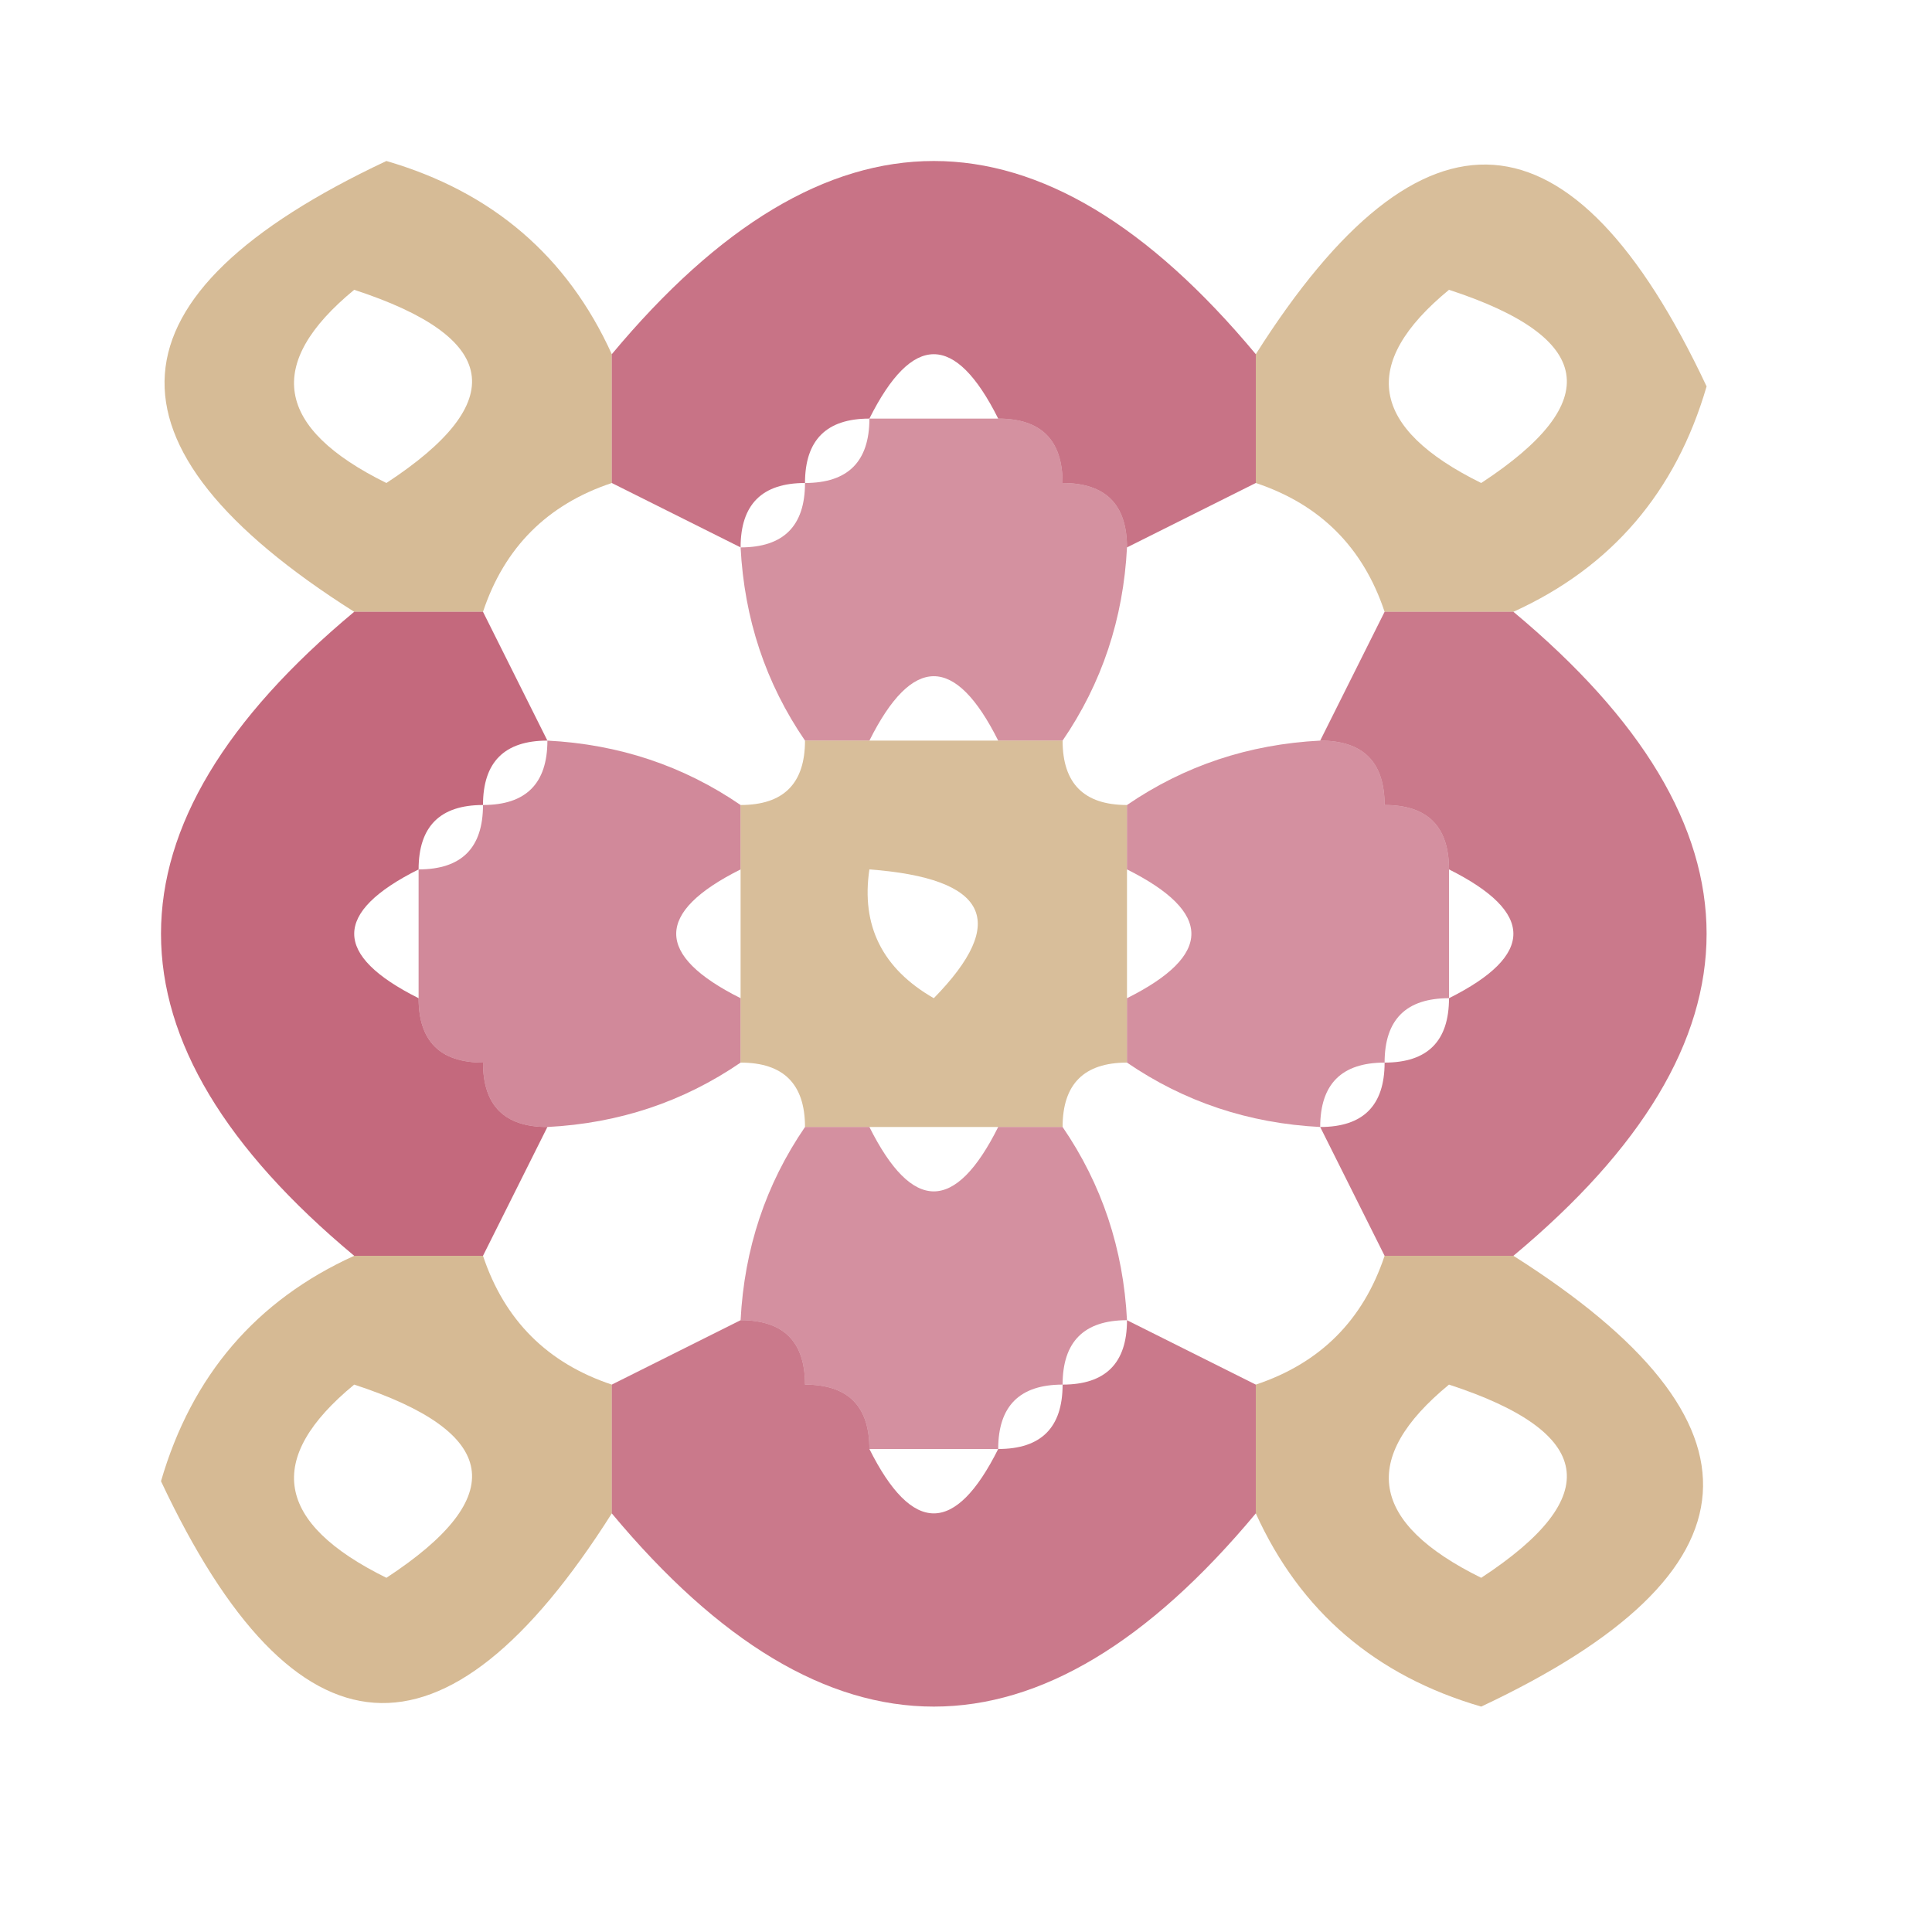
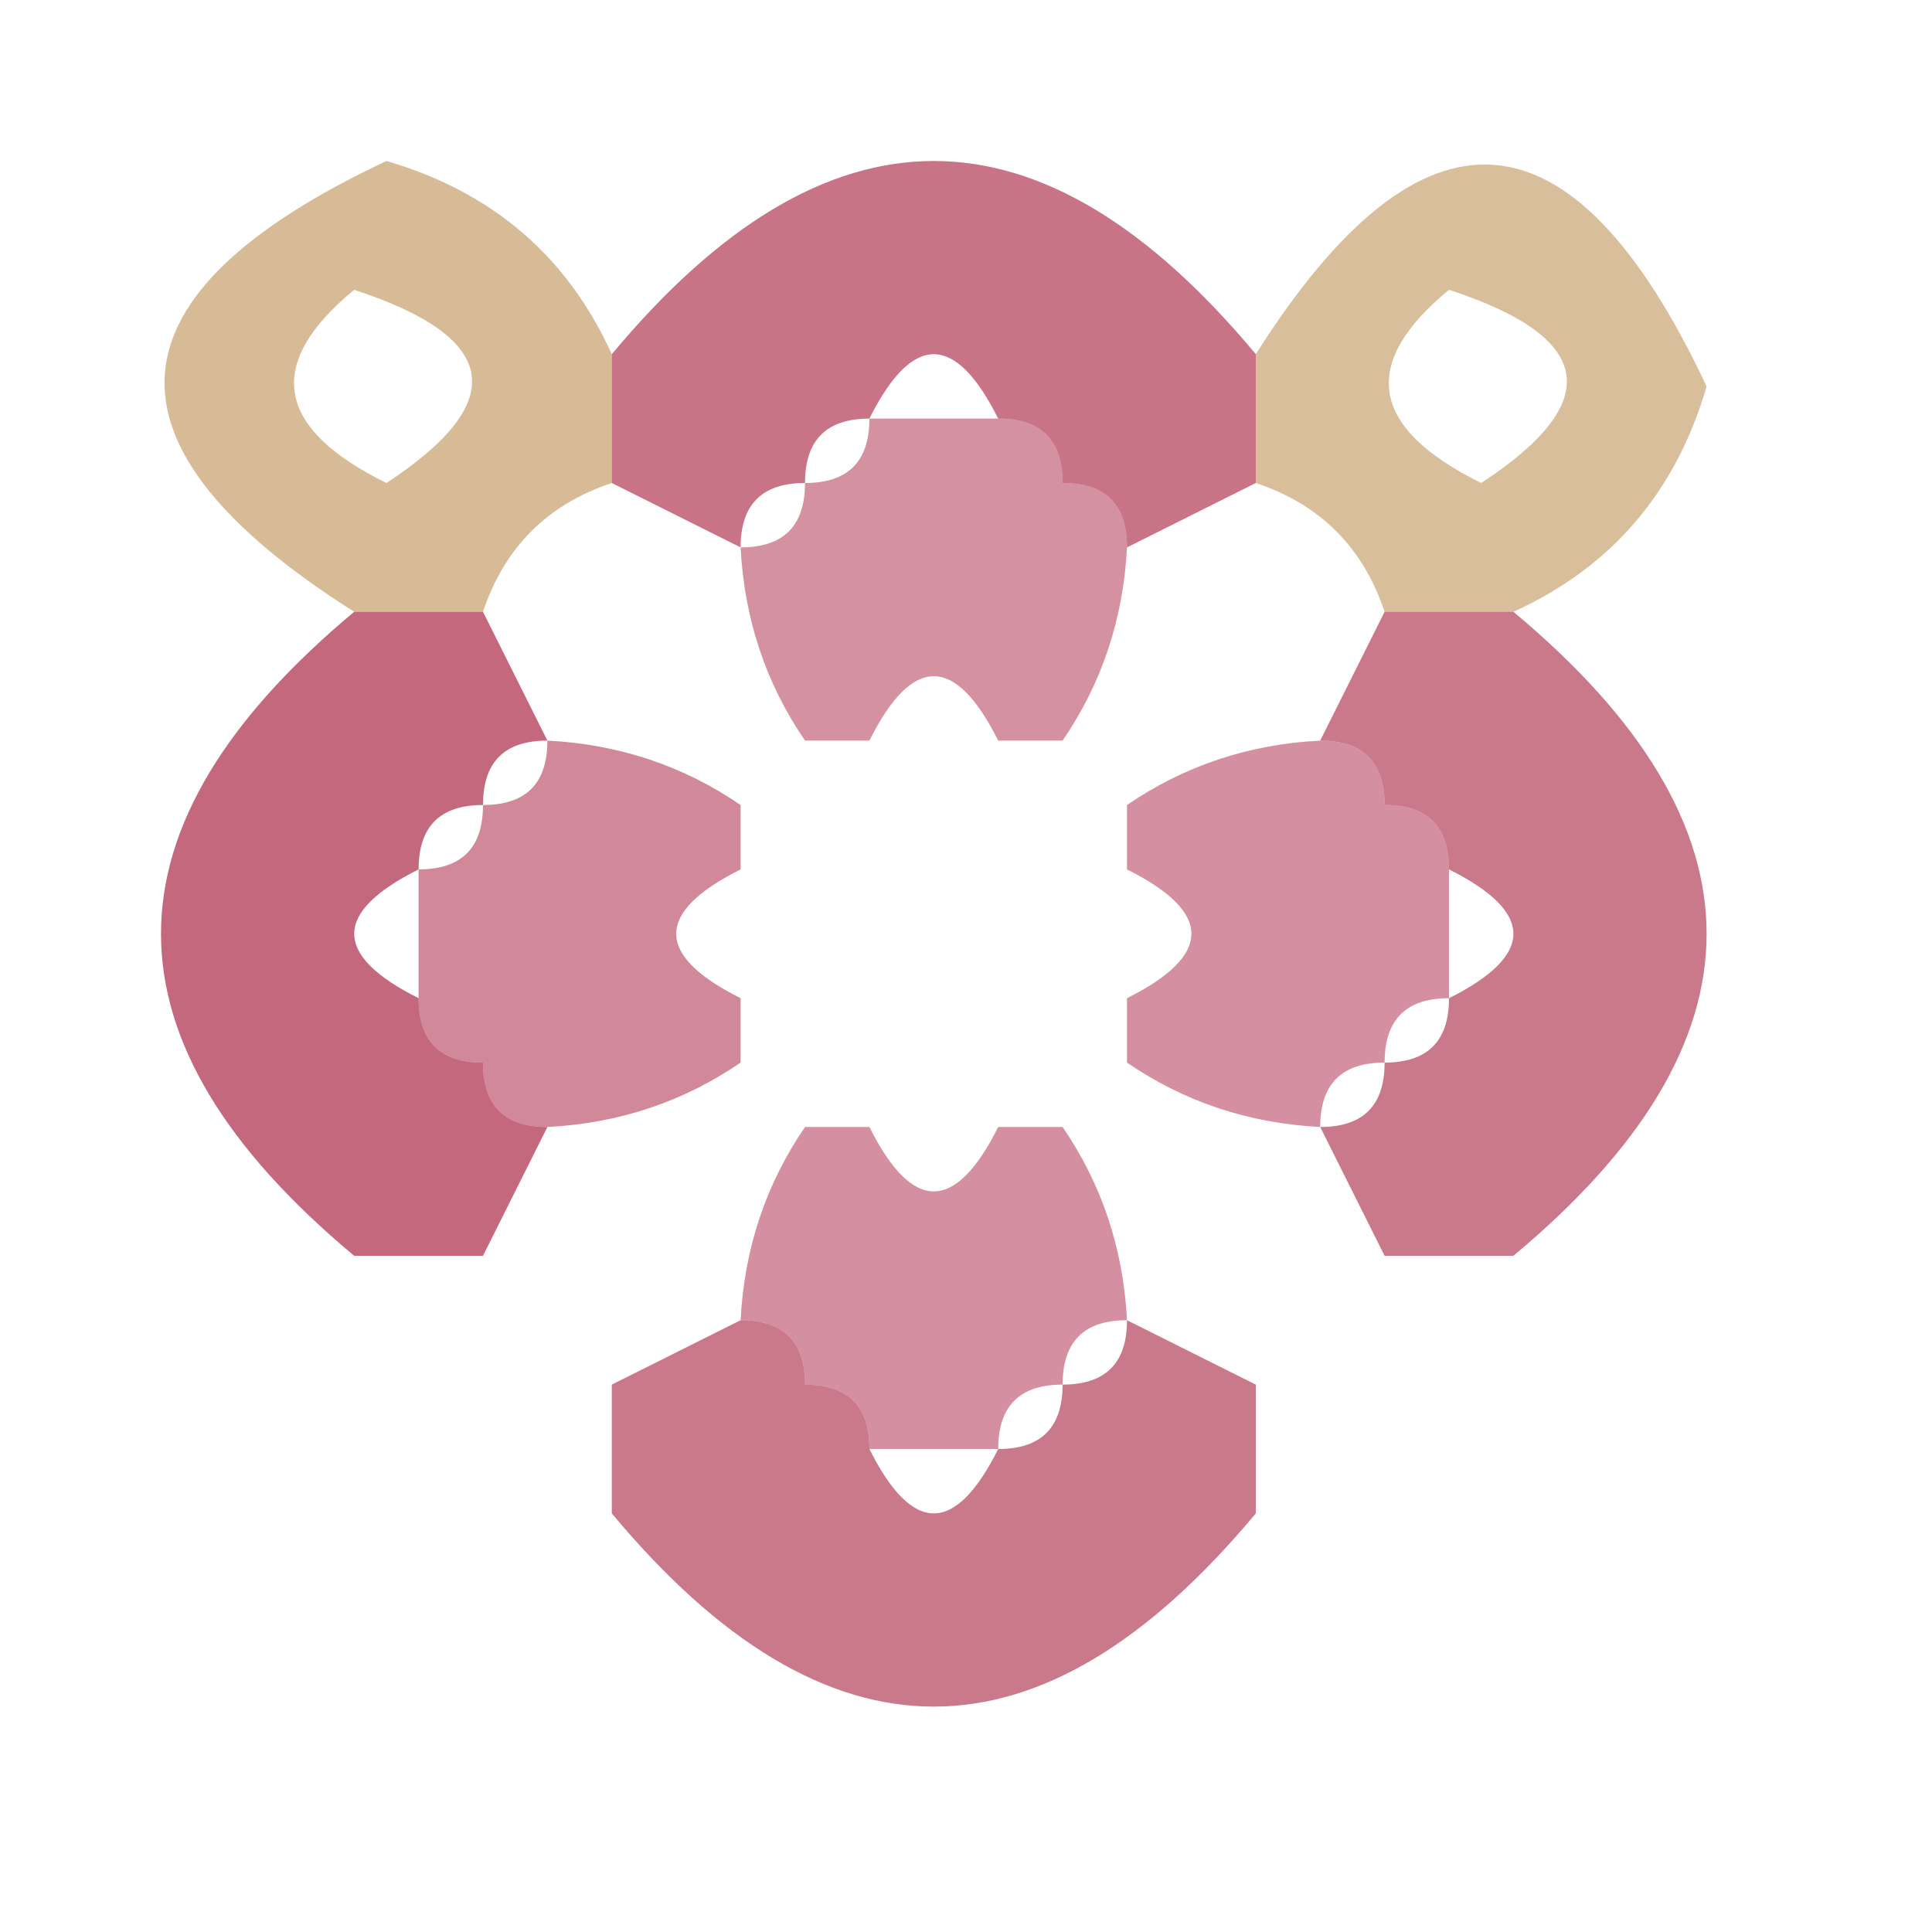
<svg xmlns="http://www.w3.org/2000/svg" version="1.1" width="30px" height="30px" style="shape-rendering:geometricPrecision; text-rendering:geometricPrecision; image-rendering:optimizeQuality; fill-rule:evenodd; clip-rule:evenodd">
  <g>
    <path style="opacity:0.674" fill="#c39a64" d="M 9.5,5.5 C 9.5,6.167 9.5,6.833 9.5,7.5C 8.5,7.833 7.833,8.5 7.5,9.5C 6.833,9.5 6.167,9.5 5.5,9.5C 1.413,6.912 1.58,4.578 6,2.5C 7.642,2.978 8.809,3.978 9.5,5.5 Z M 5.5,4.5 C 7.76,5.238 7.927,6.238 6,7.5C 4.272,6.648 4.105,5.648 5.5,4.5 Z" />
  </g>
  <g>
    <path style="opacity:0.628" fill="#a7213f" d="M 19.5,5.5 C 19.5,6.167 19.5,6.833 19.5,7.5C 18.833,7.833 18.167,8.167 17.5,8.5C 17.5,7.833 17.167,7.5 16.5,7.5C 16.5,6.833 16.167,6.5 15.5,6.5C 14.833,5.167 14.167,5.167 13.5,6.5C 12.833,6.5 12.5,6.833 12.5,7.5C 11.833,7.5 11.5,7.833 11.5,8.5C 10.833,8.167 10.167,7.833 9.5,7.5C 9.5,6.833 9.5,6.167 9.5,5.5C 12.833,1.5 16.167,1.5 19.5,5.5 Z" />
  </g>
  <g>
    <path style="opacity:0.647" fill="#c39a64" d="M 23.5,9.5 C 22.833,9.5 22.167,9.5 21.5,9.5C 21.167,8.5 20.5,7.833 19.5,7.5C 19.5,6.833 19.5,6.167 19.5,5.5C 22.088,1.413 24.422,1.58 26.5,6C 26.022,7.642 25.022,8.809 23.5,9.5 Z M 22.5,4.5 C 24.76,5.238 24.927,6.238 23,7.5C 21.272,6.648 21.105,5.648 22.5,4.5 Z" />
  </g>
  <g>
    <path style="opacity:0.496" fill="#a8213f" d="M 13.5,6.5 C 14.167,6.5 14.833,6.5 15.5,6.5C 16.167,6.5 16.5,6.833 16.5,7.5C 17.167,7.5 17.5,7.833 17.5,8.5C 17.443,9.609 17.11,10.609 16.5,11.5C 16.167,11.5 15.833,11.5 15.5,11.5C 14.833,10.167 14.167,10.167 13.5,11.5C 13.167,11.5 12.833,11.5 12.5,11.5C 11.89,10.609 11.557,9.609 11.5,8.5C 12.167,8.5 12.5,8.167 12.5,7.5C 13.167,7.5 13.5,7.167 13.5,6.5 Z" />
  </g>
  <g>
    <path style="opacity:0.6" fill="#a7213f" d="M 21.5,9.5 C 22.167,9.5 22.833,9.5 23.5,9.5C 27.5,12.833 27.5,16.167 23.5,19.5C 22.833,19.5 22.167,19.5 21.5,19.5C 21.167,18.833 20.833,18.167 20.5,17.5C 21.167,17.5 21.5,17.167 21.5,16.5C 22.167,16.5 22.5,16.167 22.5,15.5C 23.833,14.833 23.833,14.167 22.5,13.5C 22.5,12.833 22.167,12.5 21.5,12.5C 21.5,11.833 21.167,11.5 20.5,11.5C 20.833,10.833 21.167,10.167 21.5,9.5 Z" />
  </g>
  <g>
    <path style="opacity:0.675" fill="#a7213e" d="M 5.5,9.5 C 6.167,9.5 6.833,9.5 7.5,9.5C 7.833,10.167 8.167,10.833 8.5,11.5C 7.833,11.5 7.5,11.833 7.5,12.5C 6.833,12.5 6.5,12.833 6.5,13.5C 5.167,14.167 5.167,14.833 6.5,15.5C 6.5,16.167 6.833,16.5 7.5,16.5C 7.5,17.167 7.833,17.5 8.5,17.5C 8.167,18.167 7.833,18.833 7.5,19.5C 6.833,19.5 6.167,19.5 5.5,19.5C 1.5,16.167 1.5,12.833 5.5,9.5 Z" />
  </g>
  <g>
    <path style="opacity:0.526" fill="#a7203f" d="M 8.5,11.5 C 9.609,11.557 10.609,11.89 11.5,12.5C 11.5,12.833 11.5,13.167 11.5,13.5C 10.167,14.167 10.167,14.833 11.5,15.5C 11.5,15.833 11.5,16.167 11.5,16.5C 10.609,17.11 9.609,17.443 8.5,17.5C 7.833,17.5 7.5,17.167 7.5,16.5C 6.833,16.5 6.5,16.167 6.5,15.5C 6.5,14.833 6.5,14.167 6.5,13.5C 7.167,13.5 7.5,13.167 7.5,12.5C 8.167,12.5 8.5,12.167 8.5,11.5 Z" />
  </g>
  <g>
-     <path style="opacity:0.65" fill="#c39b65" d="M 12.5,11.5 C 12.833,11.5 13.167,11.5 13.5,11.5C 14.167,11.5 14.833,11.5 15.5,11.5C 15.833,11.5 16.167,11.5 16.5,11.5C 16.5,12.167 16.833,12.5 17.5,12.5C 17.5,12.833 17.5,13.167 17.5,13.5C 17.5,14.167 17.5,14.833 17.5,15.5C 17.5,15.833 17.5,16.167 17.5,16.5C 16.833,16.5 16.5,16.833 16.5,17.5C 16.167,17.5 15.833,17.5 15.5,17.5C 14.833,17.5 14.167,17.5 13.5,17.5C 13.167,17.5 12.833,17.5 12.5,17.5C 12.5,16.833 12.167,16.5 11.5,16.5C 11.5,16.167 11.5,15.833 11.5,15.5C 11.5,14.833 11.5,14.167 11.5,13.5C 11.5,13.167 11.5,12.833 11.5,12.5C 12.167,12.5 12.5,12.167 12.5,11.5 Z M 13.5,13.5 C 15.337,13.639 15.67,14.306 14.5,15.5C 13.703,15.043 13.369,14.376 13.5,13.5 Z" />
-   </g>
+     </g>
  <g>
    <path style="opacity:0.496" fill="#a7203f" d="M 20.5,11.5 C 21.167,11.5 21.5,11.833 21.5,12.5C 22.167,12.5 22.5,12.833 22.5,13.5C 22.5,14.167 22.5,14.833 22.5,15.5C 21.833,15.5 21.5,15.833 21.5,16.5C 20.833,16.5 20.5,16.833 20.5,17.5C 19.391,17.443 18.391,17.11 17.5,16.5C 17.5,16.167 17.5,15.833 17.5,15.5C 18.833,14.833 18.833,14.167 17.5,13.5C 17.5,13.167 17.5,12.833 17.5,12.5C 18.391,11.89 19.391,11.557 20.5,11.5 Z" />
  </g>
  <g>
    <path style="opacity:0.496" fill="#a7203f" d="M 12.5,17.5 C 12.833,17.5 13.167,17.5 13.5,17.5C 14.167,18.833 14.833,18.833 15.5,17.5C 15.833,17.5 16.167,17.5 16.5,17.5C 17.11,18.391 17.443,19.391 17.5,20.5C 16.833,20.5 16.5,20.833 16.5,21.5C 15.833,21.5 15.5,21.833 15.5,22.5C 14.833,22.5 14.167,22.5 13.5,22.5C 13.5,21.833 13.167,21.5 12.5,21.5C 12.5,20.833 12.167,20.5 11.5,20.5C 11.557,19.391 11.89,18.391 12.5,17.5 Z" />
  </g>
  <g>
-     <path style="opacity:0.687" fill="#c39a64" d="M 5.5,19.5 C 6.167,19.5 6.833,19.5 7.5,19.5C 7.833,20.5 8.5,21.167 9.5,21.5C 9.5,22.167 9.5,22.833 9.5,23.5C 6.912,27.587 4.578,27.42 2.5,23C 2.978,21.358 3.978,20.191 5.5,19.5 Z M 5.5,21.5 C 7.76,22.238 7.927,23.238 6,24.5C 4.272,23.648 4.105,22.648 5.5,21.5 Z" />
-   </g>
+     </g>
  <g>
-     <path style="opacity:0.685" fill="#c39a64" d="M 21.5,19.5 C 22.167,19.5 22.833,19.5 23.5,19.5C 27.587,22.088 27.42,24.422 23,26.5C 21.358,26.022 20.191,25.022 19.5,23.5C 19.5,22.833 19.5,22.167 19.5,21.5C 20.5,21.167 21.167,20.5 21.5,19.5 Z M 22.5,21.5 C 24.76,22.238 24.927,23.238 23,24.5C 21.272,23.648 21.105,22.648 22.5,21.5 Z" />
-   </g>
+     </g>
  <g>
    <path style="opacity:0.599" fill="#a7213e" d="M 11.5,20.5 C 12.167,20.5 12.5,20.833 12.5,21.5C 13.167,21.5 13.5,21.833 13.5,22.5C 14.167,23.833 14.833,23.833 15.5,22.5C 16.167,22.5 16.5,22.167 16.5,21.5C 17.167,21.5 17.5,21.167 17.5,20.5C 18.167,20.833 18.833,21.167 19.5,21.5C 19.5,22.167 19.5,22.833 19.5,23.5C 16.167,27.5 12.833,27.5 9.5,23.5C 9.5,22.833 9.5,22.167 9.5,21.5C 10.167,21.167 10.833,20.833 11.5,20.5 Z" />
  </g>
</svg>